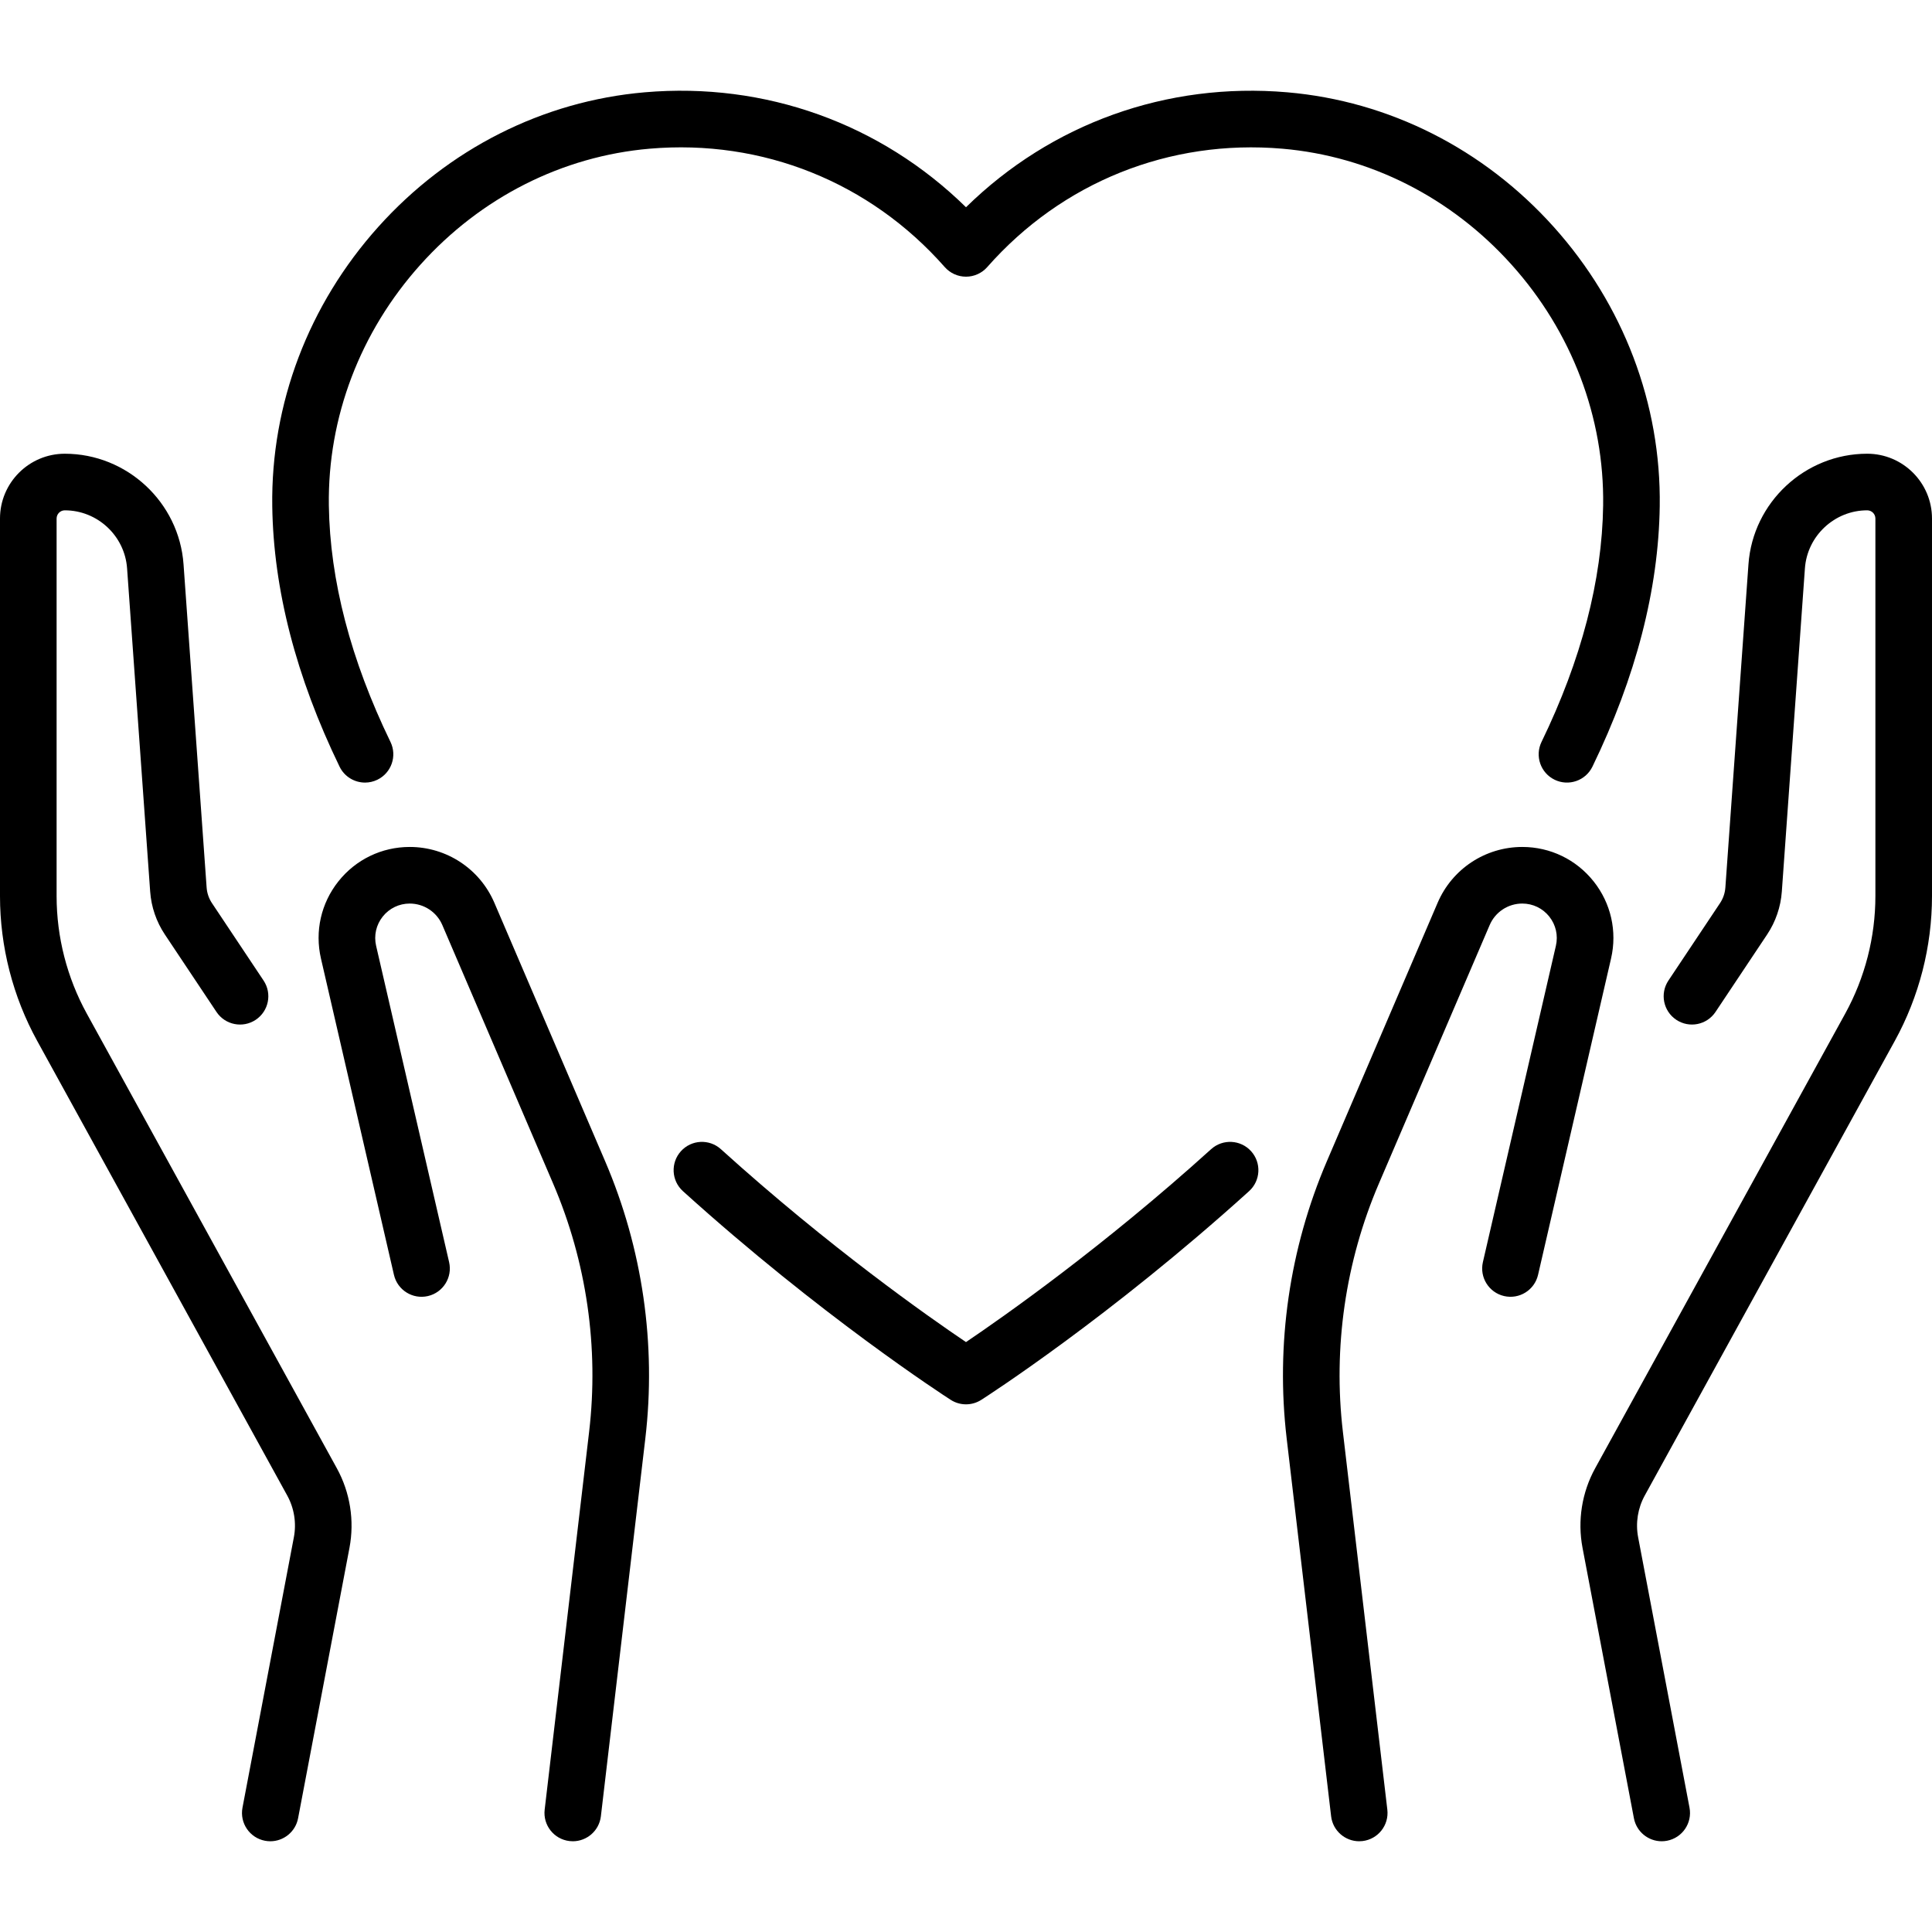
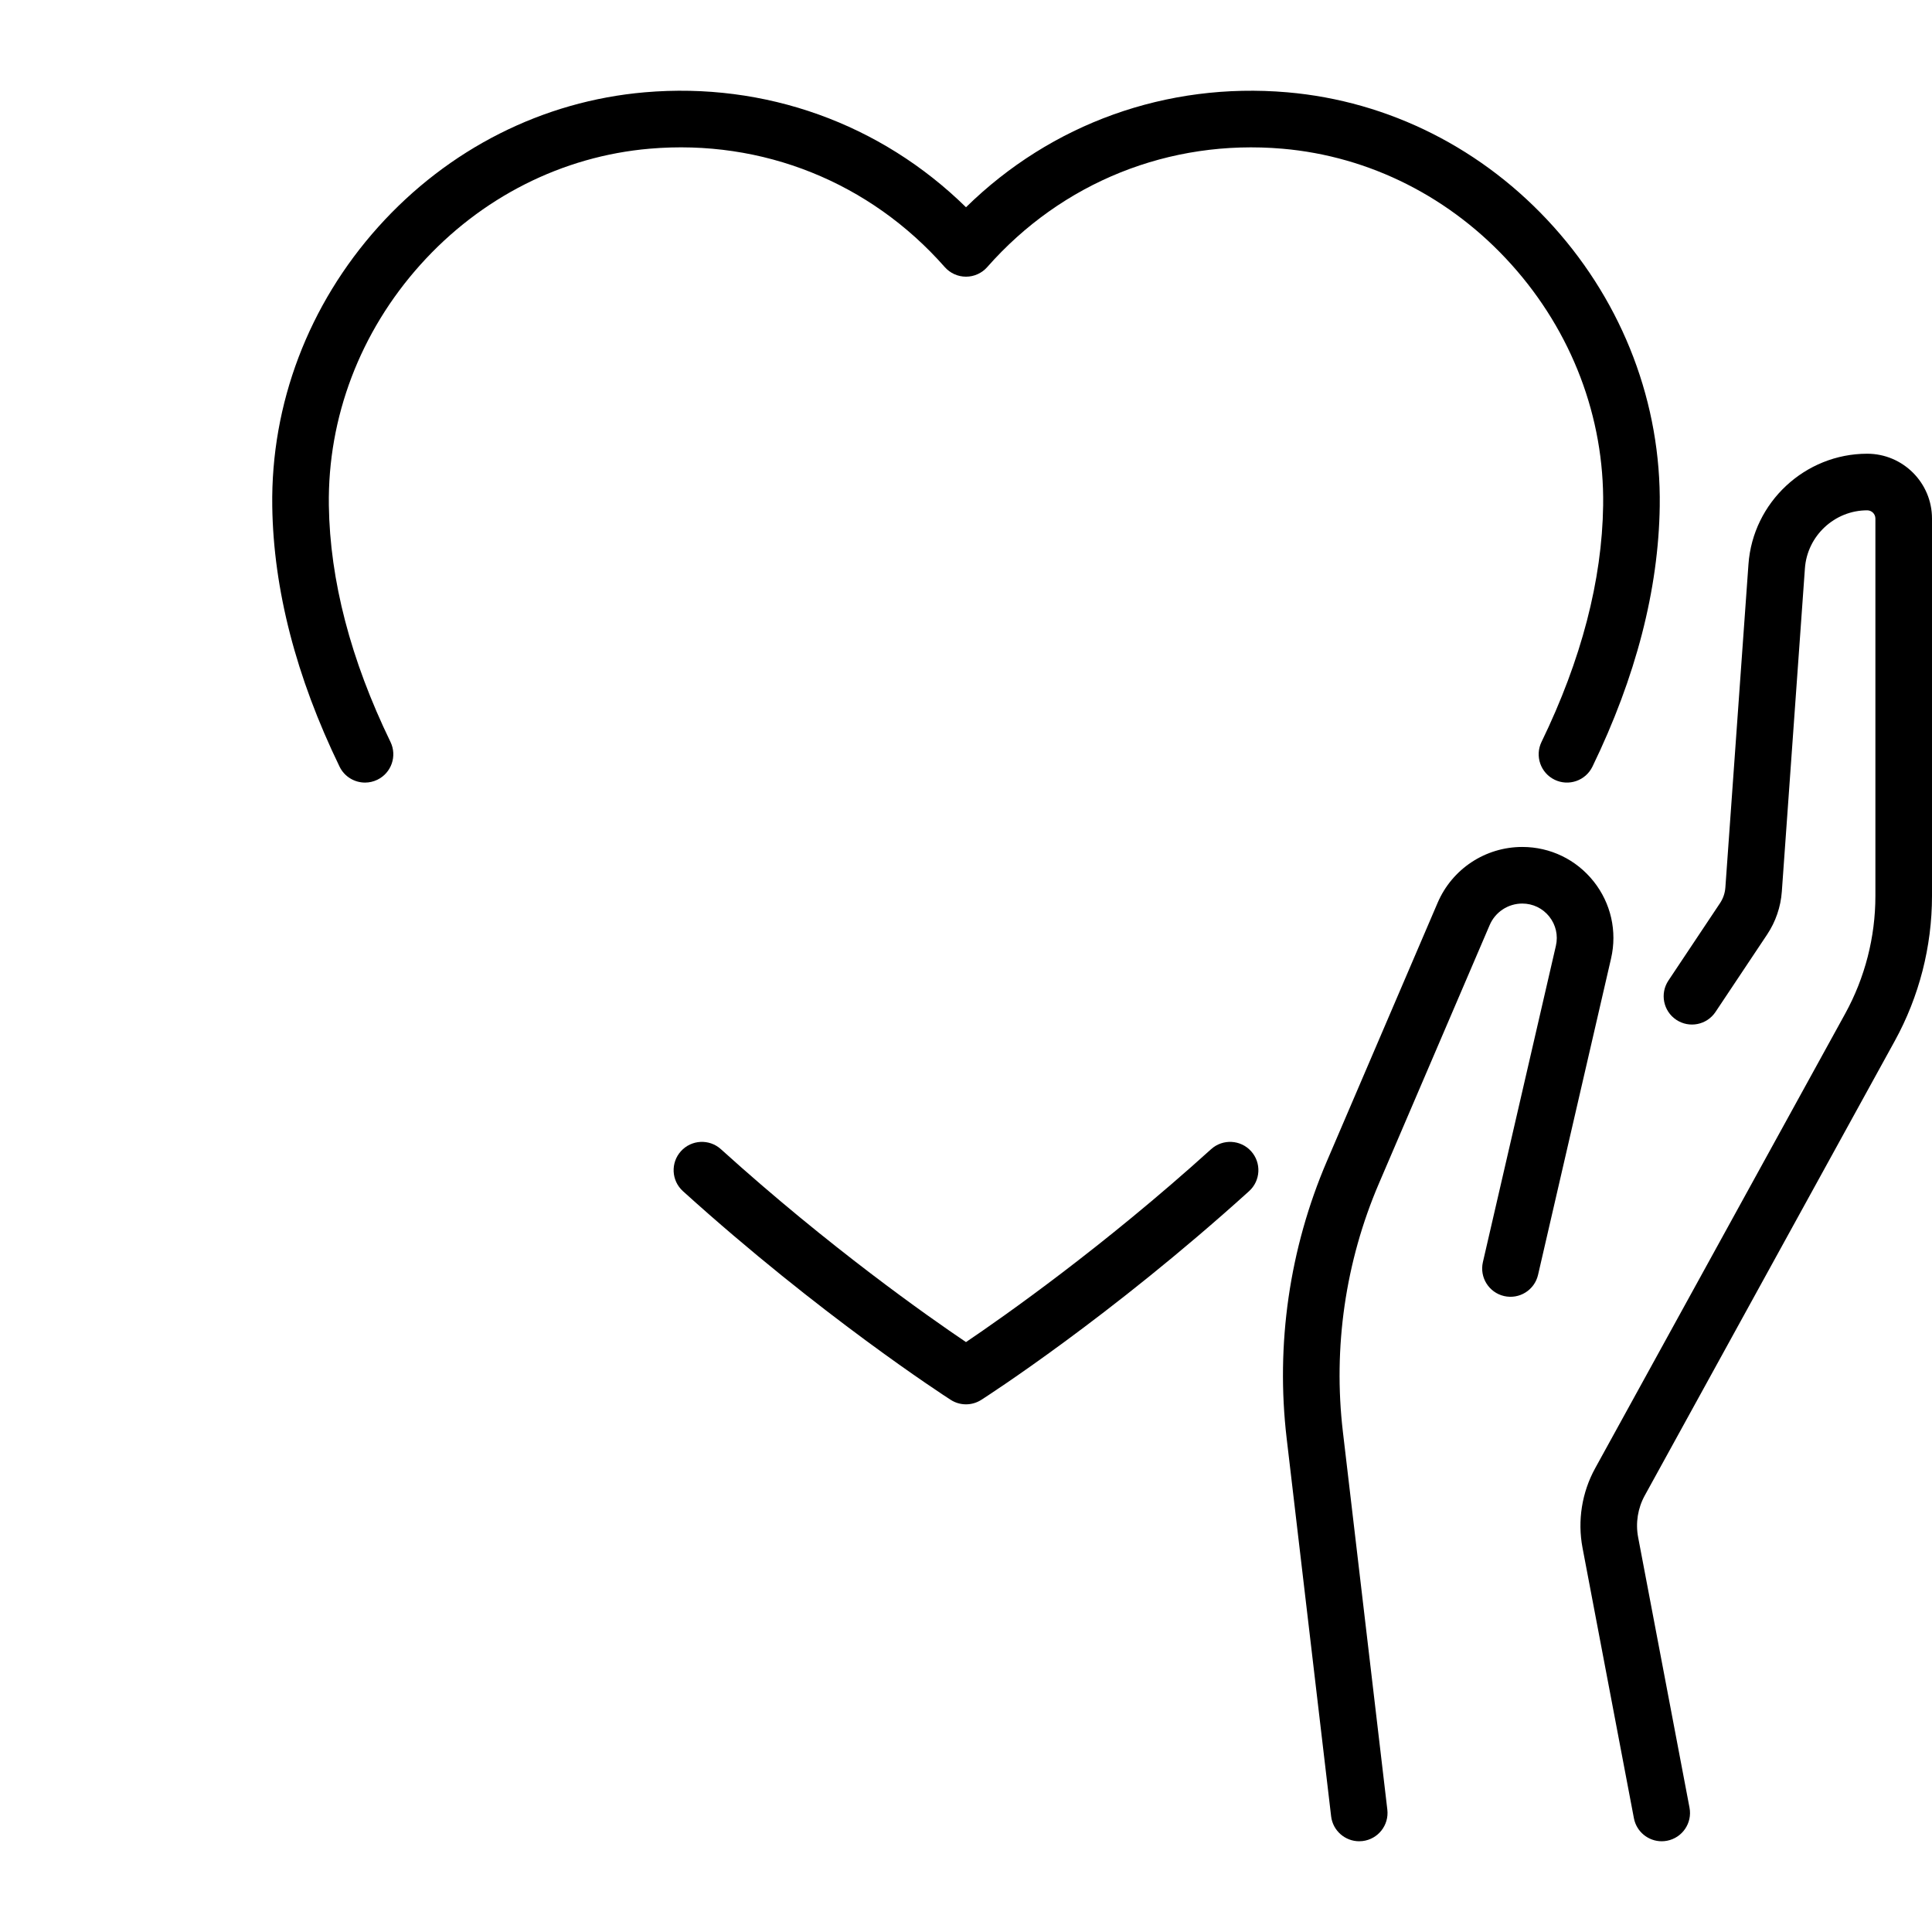
<svg xmlns="http://www.w3.org/2000/svg" id="Capa_1" enable-background="new 0 0 512 512" height="512" viewBox="0 0 512 512" width="512">
  <g>
    <path d="m494.828 120.242c-16.472 0-30.294 12.871-31.468 29.301l-6.119 85.665c-.105 1.471-.593 2.897-1.411 4.125l-13.682 20.523c-2.298 3.446-1.366 8.103 2.08 10.4s8.103 1.367 10.4-2.08l13.682-20.523c2.257-3.385 3.603-7.319 3.893-11.377l6.119-85.665c.616-8.618 7.866-15.37 16.506-15.37 1.198 0 2.172.975 2.172 2.173v100.055c0 10.863-2.767 21.636-8.002 31.154l-66.261 120.474c-3.527 6.413-4.717 13.904-3.351 21.093l13.617 71.661c.684 3.597 3.829 6.102 7.36 6.102.464 0 .936-.043 1.408-.133 4.069-.773 6.742-4.699 5.968-8.768l-13.617-71.662c-.717-3.771-.092-7.7 1.758-11.064l66.26-120.474c6.45-11.727 9.859-24.999 9.859-38.383v-100.054c.001-9.47-7.703-17.173-17.171-17.173z" />
    <path d="m422.313 233.563c-4.606-5.79-11.491-9.111-18.89-9.111-9.777 0-18.583 5.807-22.435 14.793l-29.367 68.524c-9.896 23.091-13.575 48.484-10.64 73.434l11.779 100.125c.449 3.816 3.689 6.625 7.439 6.625.292 0 .588-.017.886-.052 4.114-.484 7.056-4.211 6.572-8.325l-11.778-100.126c-2.629-22.347.667-45.091 9.53-65.772l29.367-68.523c1.484-3.464 4.879-5.702 8.647-5.702 2.801 0 5.408 1.257 7.151 3.449 1.744 2.192 2.383 5.015 1.753 7.744l-19.345 83.83c-.931 4.036 1.585 8.063 5.622 8.995 4.04.929 8.063-1.585 8.995-5.622l19.345-83.83c1.663-7.211-.025-14.666-4.631-20.456z" />
-     <path d="m23.002 268.623c-5.235-9.518-8.002-20.29-8.002-31.154v-100.054c0-1.198.975-2.173 2.172-2.173 8.64 0 15.891 6.751 16.506 15.37l6.119 85.665c.29 4.058 1.636 7.992 3.893 11.377l13.682 20.523c2.298 3.447 6.955 4.378 10.4 2.08 3.446-2.297 4.378-6.954 2.08-10.4l-13.682-20.523c-.818-1.228-1.306-2.654-1.411-4.125l-6.119-85.665c-1.174-16.431-14.996-29.301-31.468-29.301-9.468-.001-17.172 7.702-17.172 17.172v100.055c0 13.384 3.409 26.656 9.859 38.382l66.261 120.475c1.85 3.363 2.475 7.292 1.758 11.064l-13.617 71.661c-.773 4.069 1.899 7.995 5.968 8.768.473.09.944.133 1.408.133 3.531 0 6.677-2.505 7.36-6.102l13.617-71.661c1.366-7.19.176-14.681-3.351-21.093z" />
-     <path d="m131.011 239.245c-3.852-8.986-12.658-14.793-22.435-14.793-7.399 0-14.284 3.321-18.89 9.111s-6.294 13.246-4.63 20.455l19.345 83.83c.932 4.037 4.958 6.552 8.995 5.622 4.036-.932 6.553-4.958 5.622-8.995l-19.345-83.83c-.63-2.729.009-5.552 1.753-7.744s4.35-3.449 7.151-3.449c3.769 0 7.163 2.238 8.647 5.702l29.367 68.523c8.863 20.682 12.159 43.426 9.53 65.773l-11.779 100.125c-.484 4.114 2.458 7.841 6.572 8.325.298.035.593.052.886.052 3.75 0 6.99-2.809 7.439-6.625l11.779-100.125c2.935-24.95-.744-50.343-10.64-73.435z" />
    <path d="m320.954 304.547c-28.65 25.917-55.125 44.481-64.957 51.119-9.845-6.639-36.198-25.11-64.949-51.119-3.071-2.779-7.814-2.541-10.593.531s-2.541 7.814.531 10.593c36.343 32.876 69.142 54.13 70.92 55.275 1.24.809 2.665 1.216 4.094 1.216 1.4 0 2.804-.392 4.039-1.181 1.368-.875 33.938-21.803 70.978-55.311 3.072-2.779 3.31-7.521.531-10.593-2.778-3.071-7.522-3.308-10.594-.53z" />
    <path d="m400.582 70.142c15.98 17.803 24.599 40.465 24.267 63.812-.281 19.822-5.776 40.905-16.331 62.664-1.808 3.727-.252 8.214 3.475 10.021 3.727 1.808 8.213.252 10.021-3.475 11.521-23.75 17.52-46.964 17.833-68.998.385-27.13-9.595-53.427-28.103-74.045-18.556-20.672-43.636-33.337-70.622-35.662-31.929-2.749-62.516 8.291-85.121 30.463-22.607-22.172-53.195-33.213-85.123-30.463-26.986 2.325-52.066 14.989-70.622 35.662-18.508 20.619-28.489 46.915-28.103 74.045.313 22.036 6.313 45.25 17.833 68.998 1.296 2.672 3.97 4.229 6.753 4.229 1.098 0 2.214-.243 3.268-.754 3.727-1.808 5.282-6.295 3.475-10.021-10.555-21.758-16.049-42.841-16.331-62.664-.332-23.347 8.287-46.01 24.267-63.812 16-17.825 37.574-28.741 60.747-30.737 29.876-2.576 58.38 8.861 78.207 31.374 1.424 1.617 3.474 2.543 5.628 2.543 2.155 0 4.205-.927 5.628-2.543 19.825-22.512 48.326-33.94 78.205-31.373 23.176 1.995 44.75 12.911 60.749 30.736z" />
  </g>
</svg>